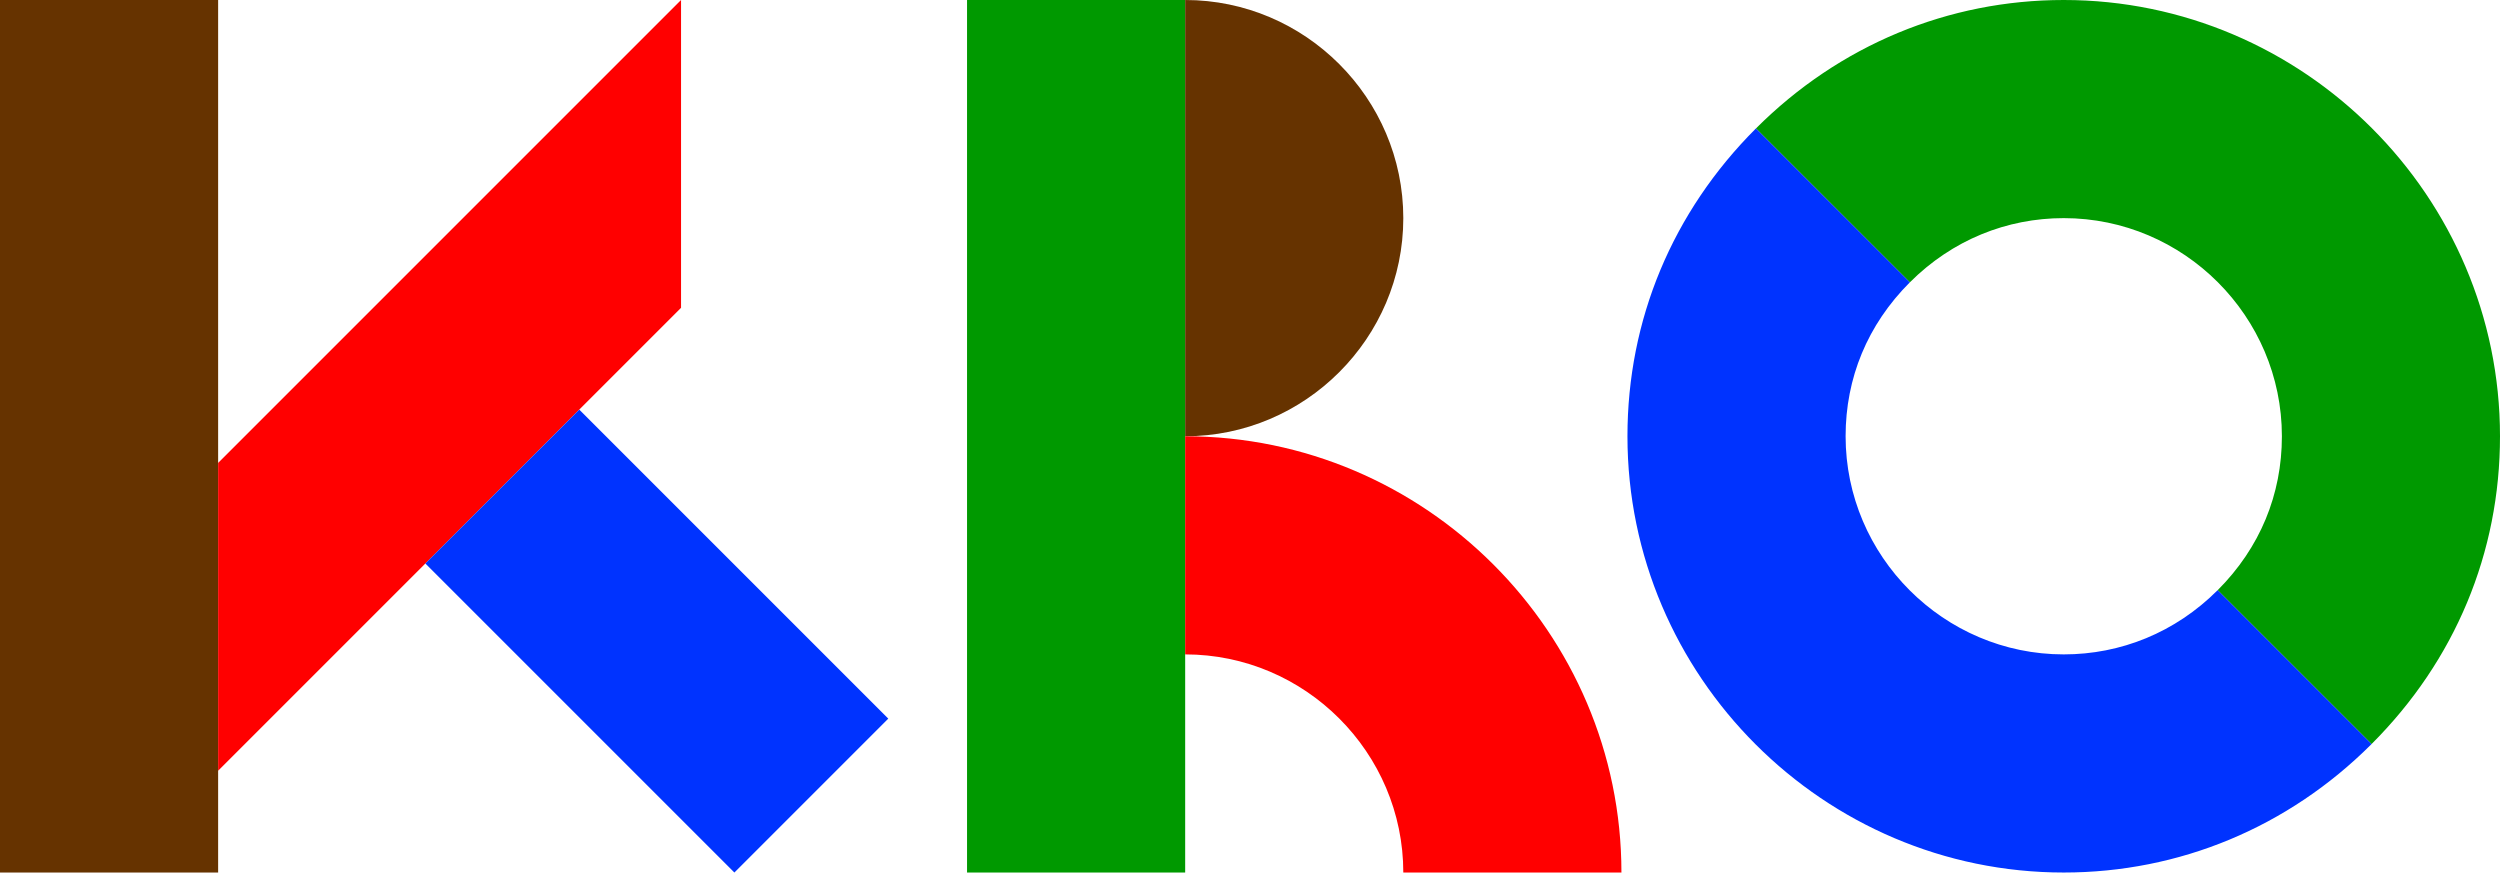
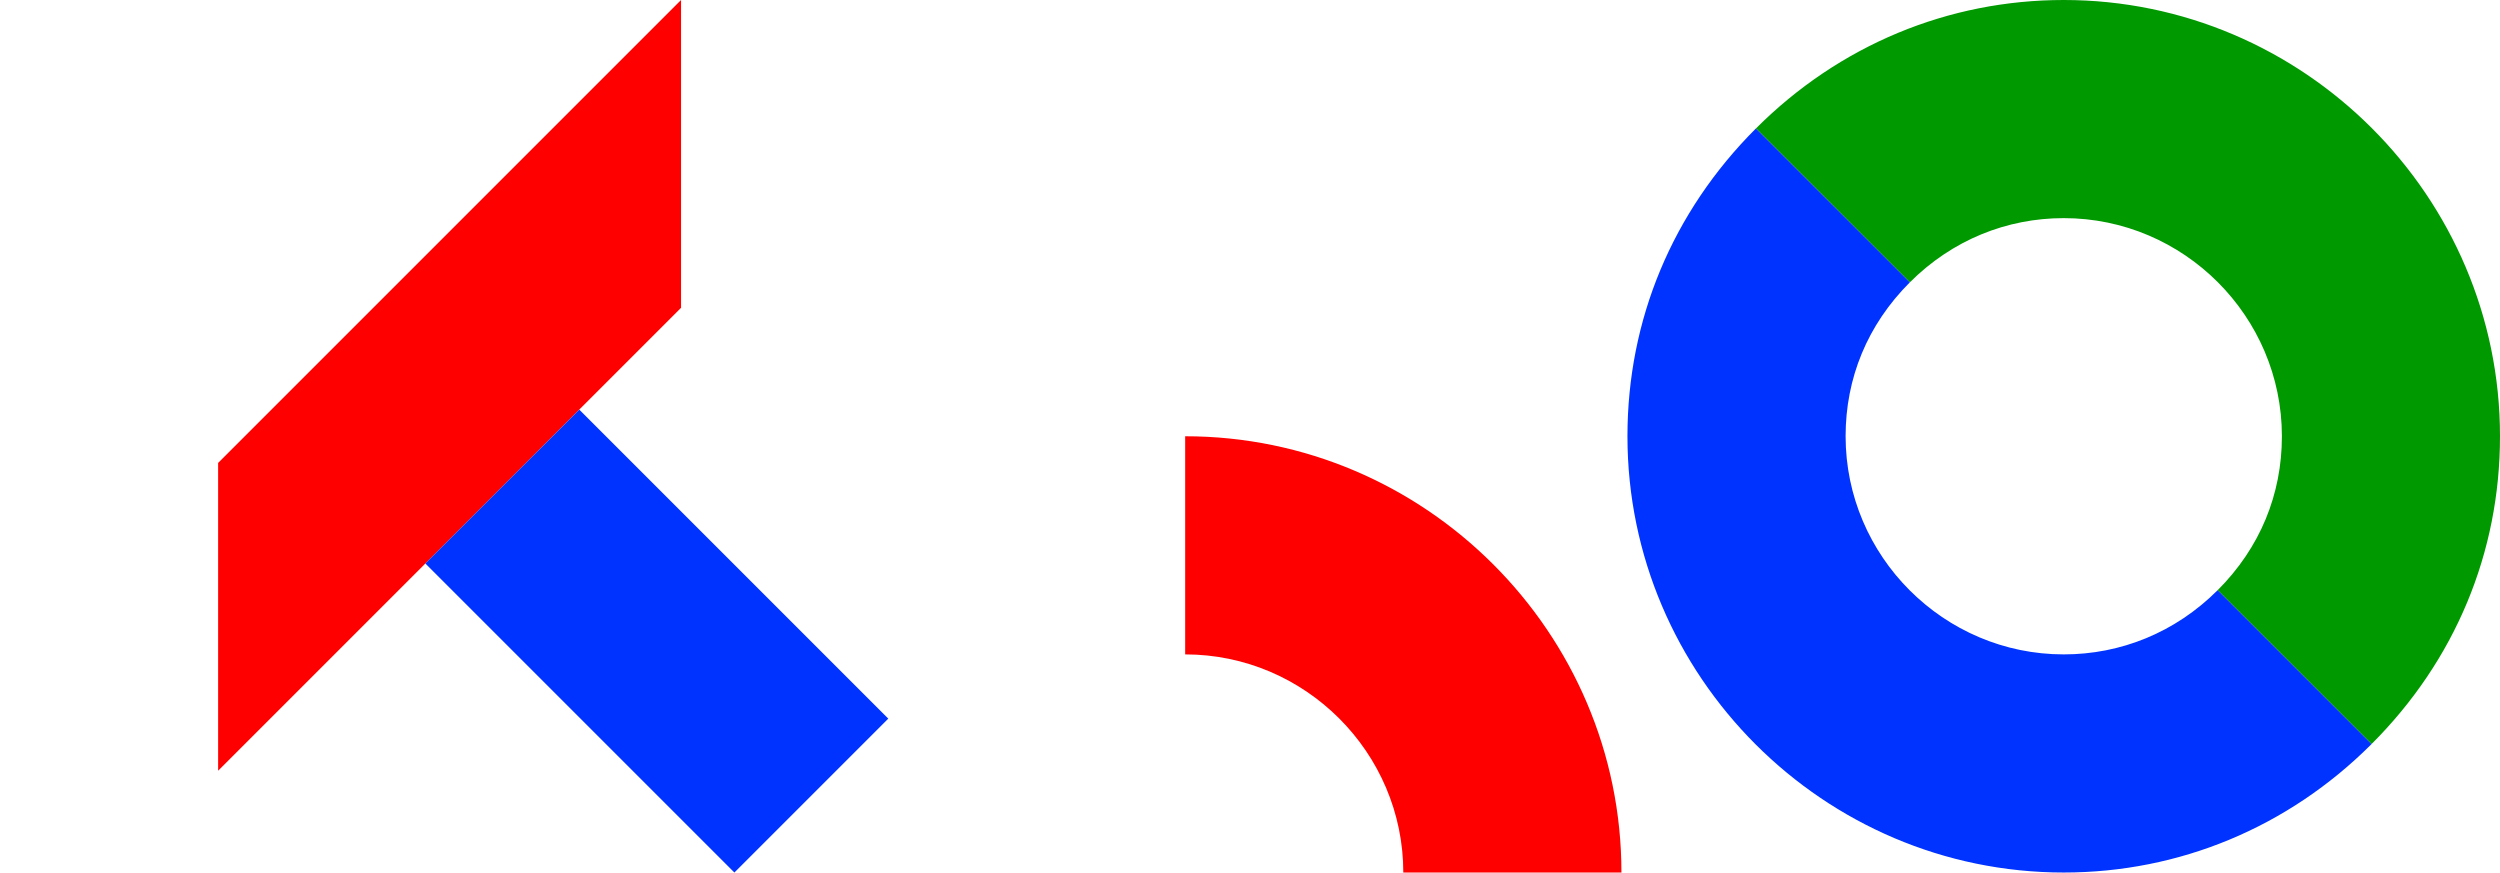
<svg xmlns="http://www.w3.org/2000/svg" id="Layer_1" data-name="Layer 1" viewBox="0 0 1146.1 400">
  <defs>
    <style>
      .cls-1 {
        fill: #03f;
      }

      .cls-2 {
        fill: red;
      }

      .cls-3 {
        fill: #630;
      }

      .cls-4 {
        fill: #090;
      }
    </style>
  </defs>
-   <polygon class="cls-3" points="0 400 100 400 100 0 0 0 0 400 0 400" />
  <polygon class="cls-2" points="100 353.33 312.22 141.11 312.22 0 100 212.22 100 353.33 100 353.33" />
  <polygon class="cls-1" points="336.67 400 407.22 329.44 265.56 187.78 195 258.33 336.67 400 336.67 400" />
-   <polygon class="cls-4" points="443.33 400 543.33 400 543.33 0 443.33 0 443.33 400 443.33 400" />
-   <path class="cls-3" d="M543.33,200c55,0,100-45,100-100S598.33,0,543.33,0V200h0Z" />
  <path class="cls-2" d="M643.33,400h100c0-110-90-200-200-200v100c55,0,100,45,100,100h0Z" />
  <path class="cls-4" d="M1087.21,341.11c38.34-38.33,58.89-87.78,58.89-141.11,0-110-90-200-200-200-52.78,0-102.78,20.56-141.11,58.89l70.56,70.55c19.44-19.44,44.44-29.44,70.56-29.44,55,0,100,45,100,100,0,26.67-10,51.11-29.44,70.56l70.55,70.55h0Z" />
  <path class="cls-1" d="M946.1,400c52.78,0,102.78-20.56,141.11-58.89l-70.55-70.55c-19.45,19.44-44.45,29.44-70.56,29.44-55,0-100-45-100-100,0-26.67,10-51.11,29.44-70.56l-70.56-70.55c-38.33,38.33-58.89,87.78-58.89,141.11,0,110,90,200,200,200h0Z" />
</svg>